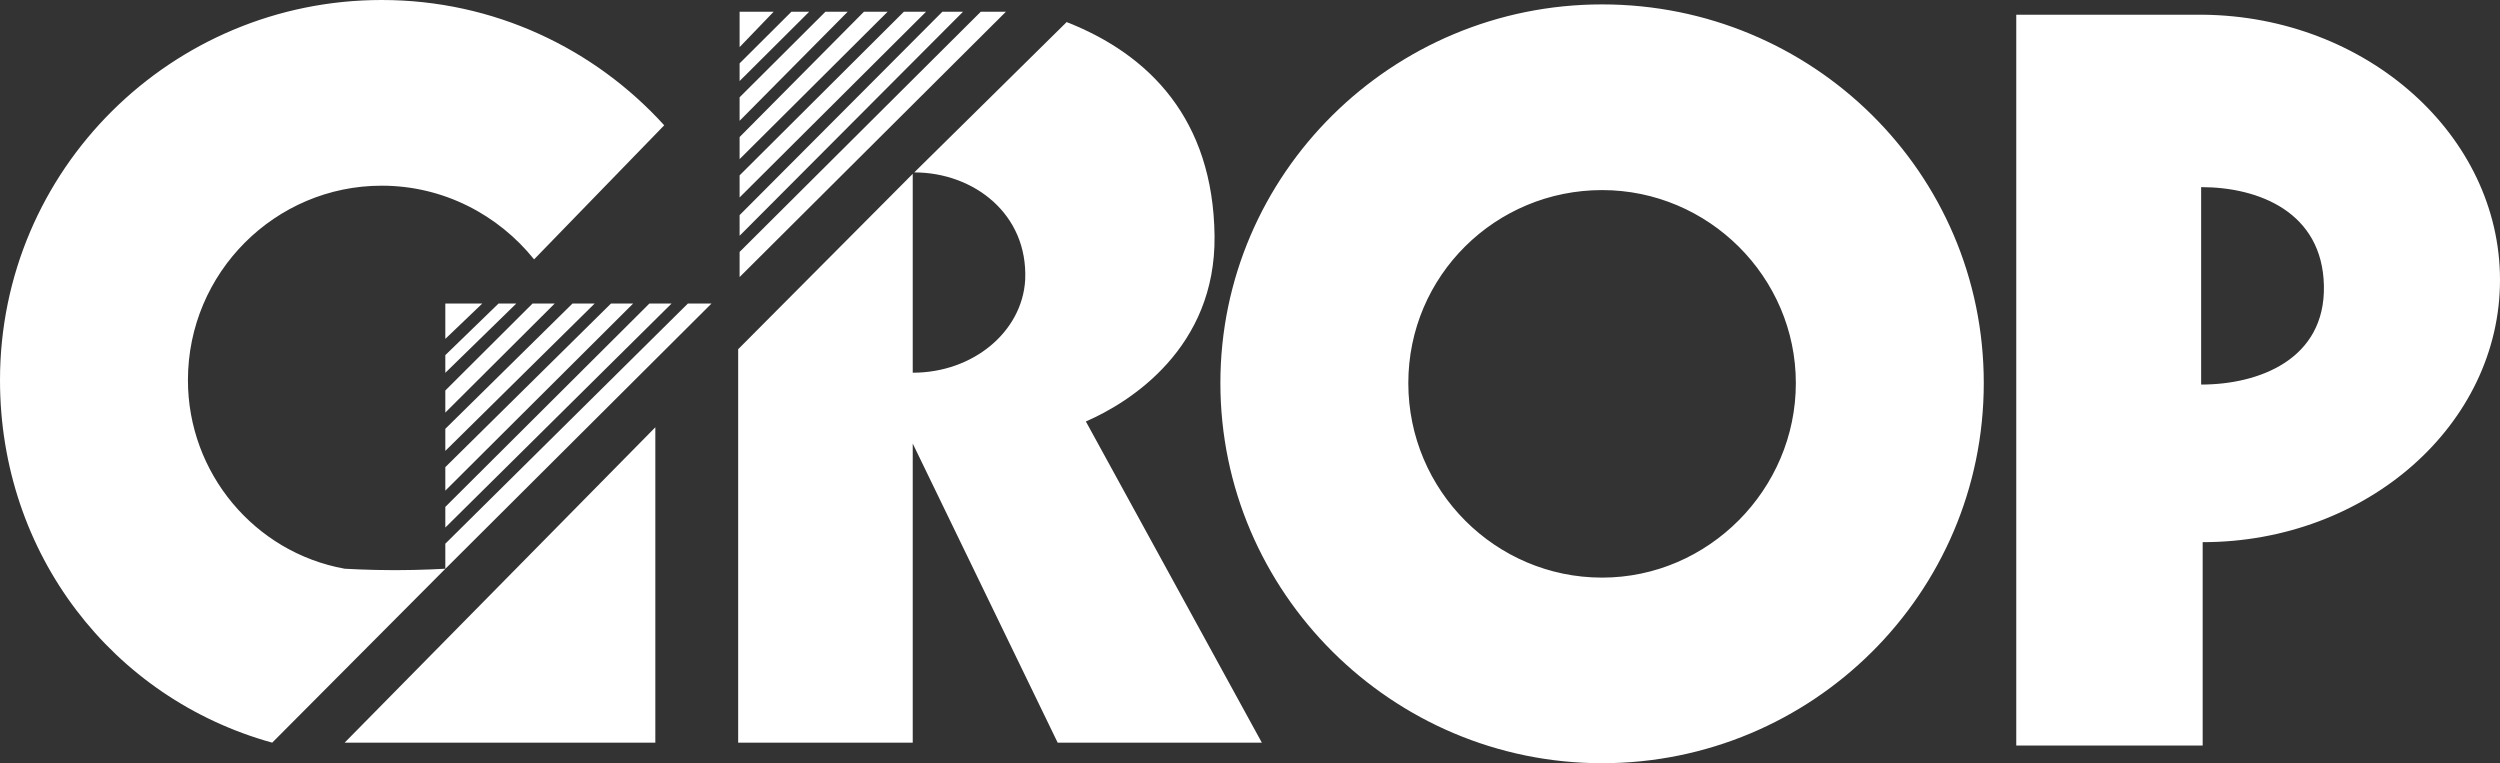
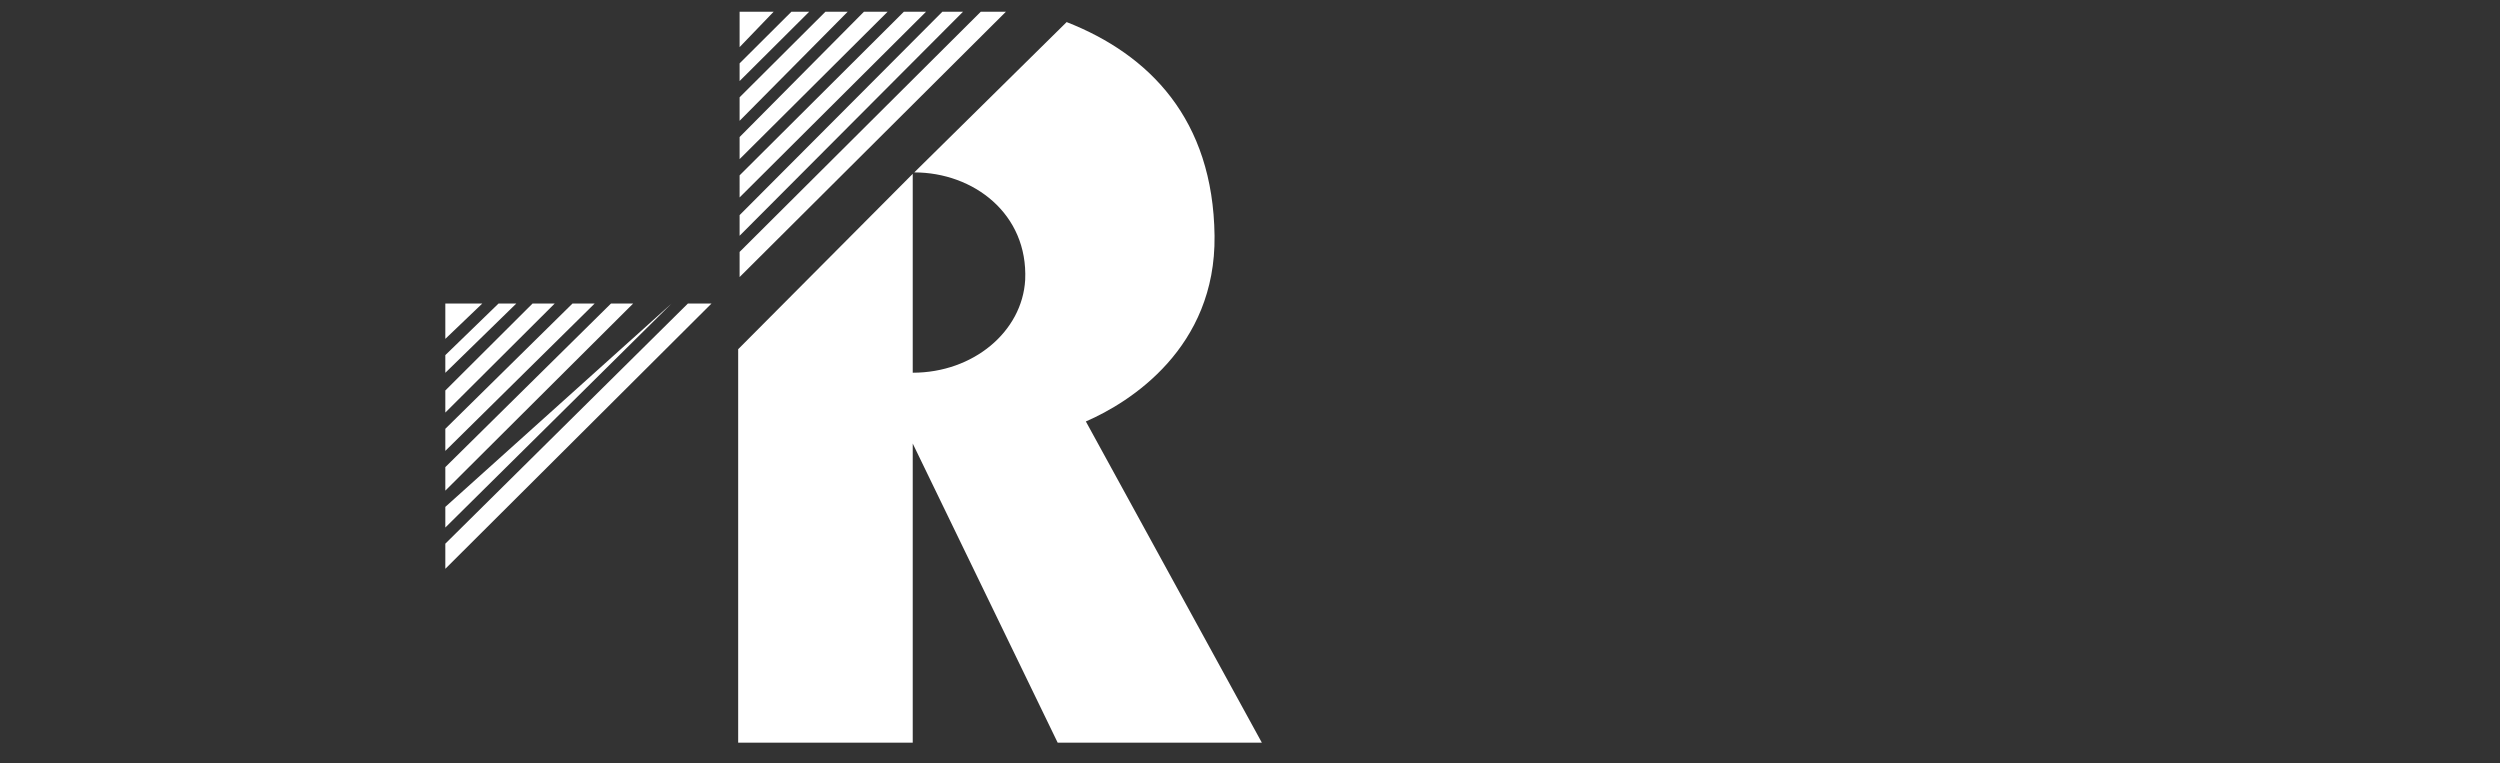
<svg xmlns="http://www.w3.org/2000/svg" data-name="レイヤー_1" width="278.56" height="85.04" viewBox="0 0 278.56 85.04">
  <rect x="0" y="0" width="278.56" height="85.04" fill="#333333" stroke="none" />
-   <path d="M245.43 1.64h-20.77v81.43h20.77V60.41c18.3 0 33.13-13.13 33.13-29.22S263.73 1.81 245.43 1.64zm-.17 41.21v-22c6.43 0 13.52 2.79 13.68 11 .16 8.21-7.25 11-13.68 11zM178.51.49c-23.41 0-42.53 18.88-42.53 42.19s19.12 42.36 42.53 42.36 42.53-18.88 42.53-42.36S201.91.49 178.51.49zm0 63.87c-11.87 0-21.59-9.69-21.59-21.67s9.72-21.51 21.59-21.51 21.59 9.69 21.59 21.51-9.72 21.67-21.59 21.67zm-128.9-.99s-2.64.16-5.6.16-5.6-.16-5.6-.16C28.36 61.56 20.94 52.7 20.94 42.36c0-11.98 9.72-21.67 21.59-21.67 6.92 0 13.02 3.28 16.98 8.21l14.5-14.94C66.26 5.42 55.05 0 42.53 0 19.12 0 0 18.88 0 42.36c0 19.37 12.53 35.46 30.33 40.39l19.29-19.37zm23.41-15.76v35.14H38.4l34.62-35.14z" fill="#fff" />
-   <path d="M140.6 82.75l-19.61-35.79c4.94-2.13 14.5-8.21 14.34-20.69-.16-12.97-7.25-20.19-16.48-23.81l-16.98 16.75c6.59 0 12.69 4.6 12.36 11.98-.33 5.75-5.77 10.34-12.53 10.34V19.37L82.25 38.91v43.84h19.45V49.42l16.15 33.33h22.75zM98.9 1.31h-2.64L82.41 15.27v2.46L98.9 1.31zM82.41 7.06v1.97l7.75-7.72h-1.98l-5.77 5.75zm12.04-5.75h-2.48l-9.56 9.53v2.62L94.45 1.31zm8.73 0h-2.47l-18.3 18.23V22l20.77-20.69zm4.12 0H105L82.41 23.97v2.3L107.3 1.31zM82.41 28.07v2.8l29.67-29.56h-2.8L82.41 28.07zM86.2 1.31h-3.79v3.94l3.79-3.94zM49.62 39.57v1.97l7.91-7.72h-1.98l-5.93 5.75zm12.19-5.75h-2.47l-9.72 9.69v2.46l12.19-12.15zM49.62 60.58v2.8l29.66-29.56h-2.63L49.62 60.58zm16.64-26.76h-2.47L49.62 47.78v2.46l16.64-16.42zm-12.52 0h-4.12v3.94l4.12-3.94zm21.09 0h-2.47L49.62 56.48v2.3l25.21-24.96zm-4.28 0h-2.47L49.62 52.05v2.62l20.93-20.85z" fill="#fff" />
+   <path d="M140.6 82.75l-19.61-35.79c4.94-2.13 14.5-8.21 14.34-20.69-.16-12.97-7.25-20.19-16.48-23.81l-16.98 16.75c6.59 0 12.69 4.6 12.36 11.98-.33 5.75-5.77 10.34-12.53 10.34V19.37L82.25 38.91v43.84h19.45V49.42l16.15 33.33h22.75zM98.9 1.31h-2.64L82.41 15.27v2.46L98.9 1.31zM82.41 7.06v1.97l7.75-7.72h-1.98l-5.77 5.75zm12.04-5.75h-2.48l-9.56 9.53v2.62L94.45 1.31zm8.73 0h-2.47l-18.3 18.23V22l20.77-20.69zm4.12 0H105L82.41 23.97v2.3L107.3 1.31zM82.41 28.07v2.8l29.67-29.56h-2.8L82.41 28.07zM86.2 1.31h-3.79v3.94l3.79-3.94zM49.62 39.57v1.97l7.91-7.72h-1.98l-5.93 5.75zm12.19-5.75h-2.47l-9.72 9.69v2.46l12.19-12.15zM49.62 60.58v2.8l29.66-29.56h-2.63L49.62 60.58zm16.64-26.76h-2.47L49.62 47.78v2.46l16.64-16.42zm-12.52 0h-4.12v3.94l4.12-3.94zm21.09 0L49.62 56.48v2.3l25.21-24.96zm-4.28 0h-2.47L49.62 52.05v2.62l20.93-20.85z" fill="#fff" />
</svg>